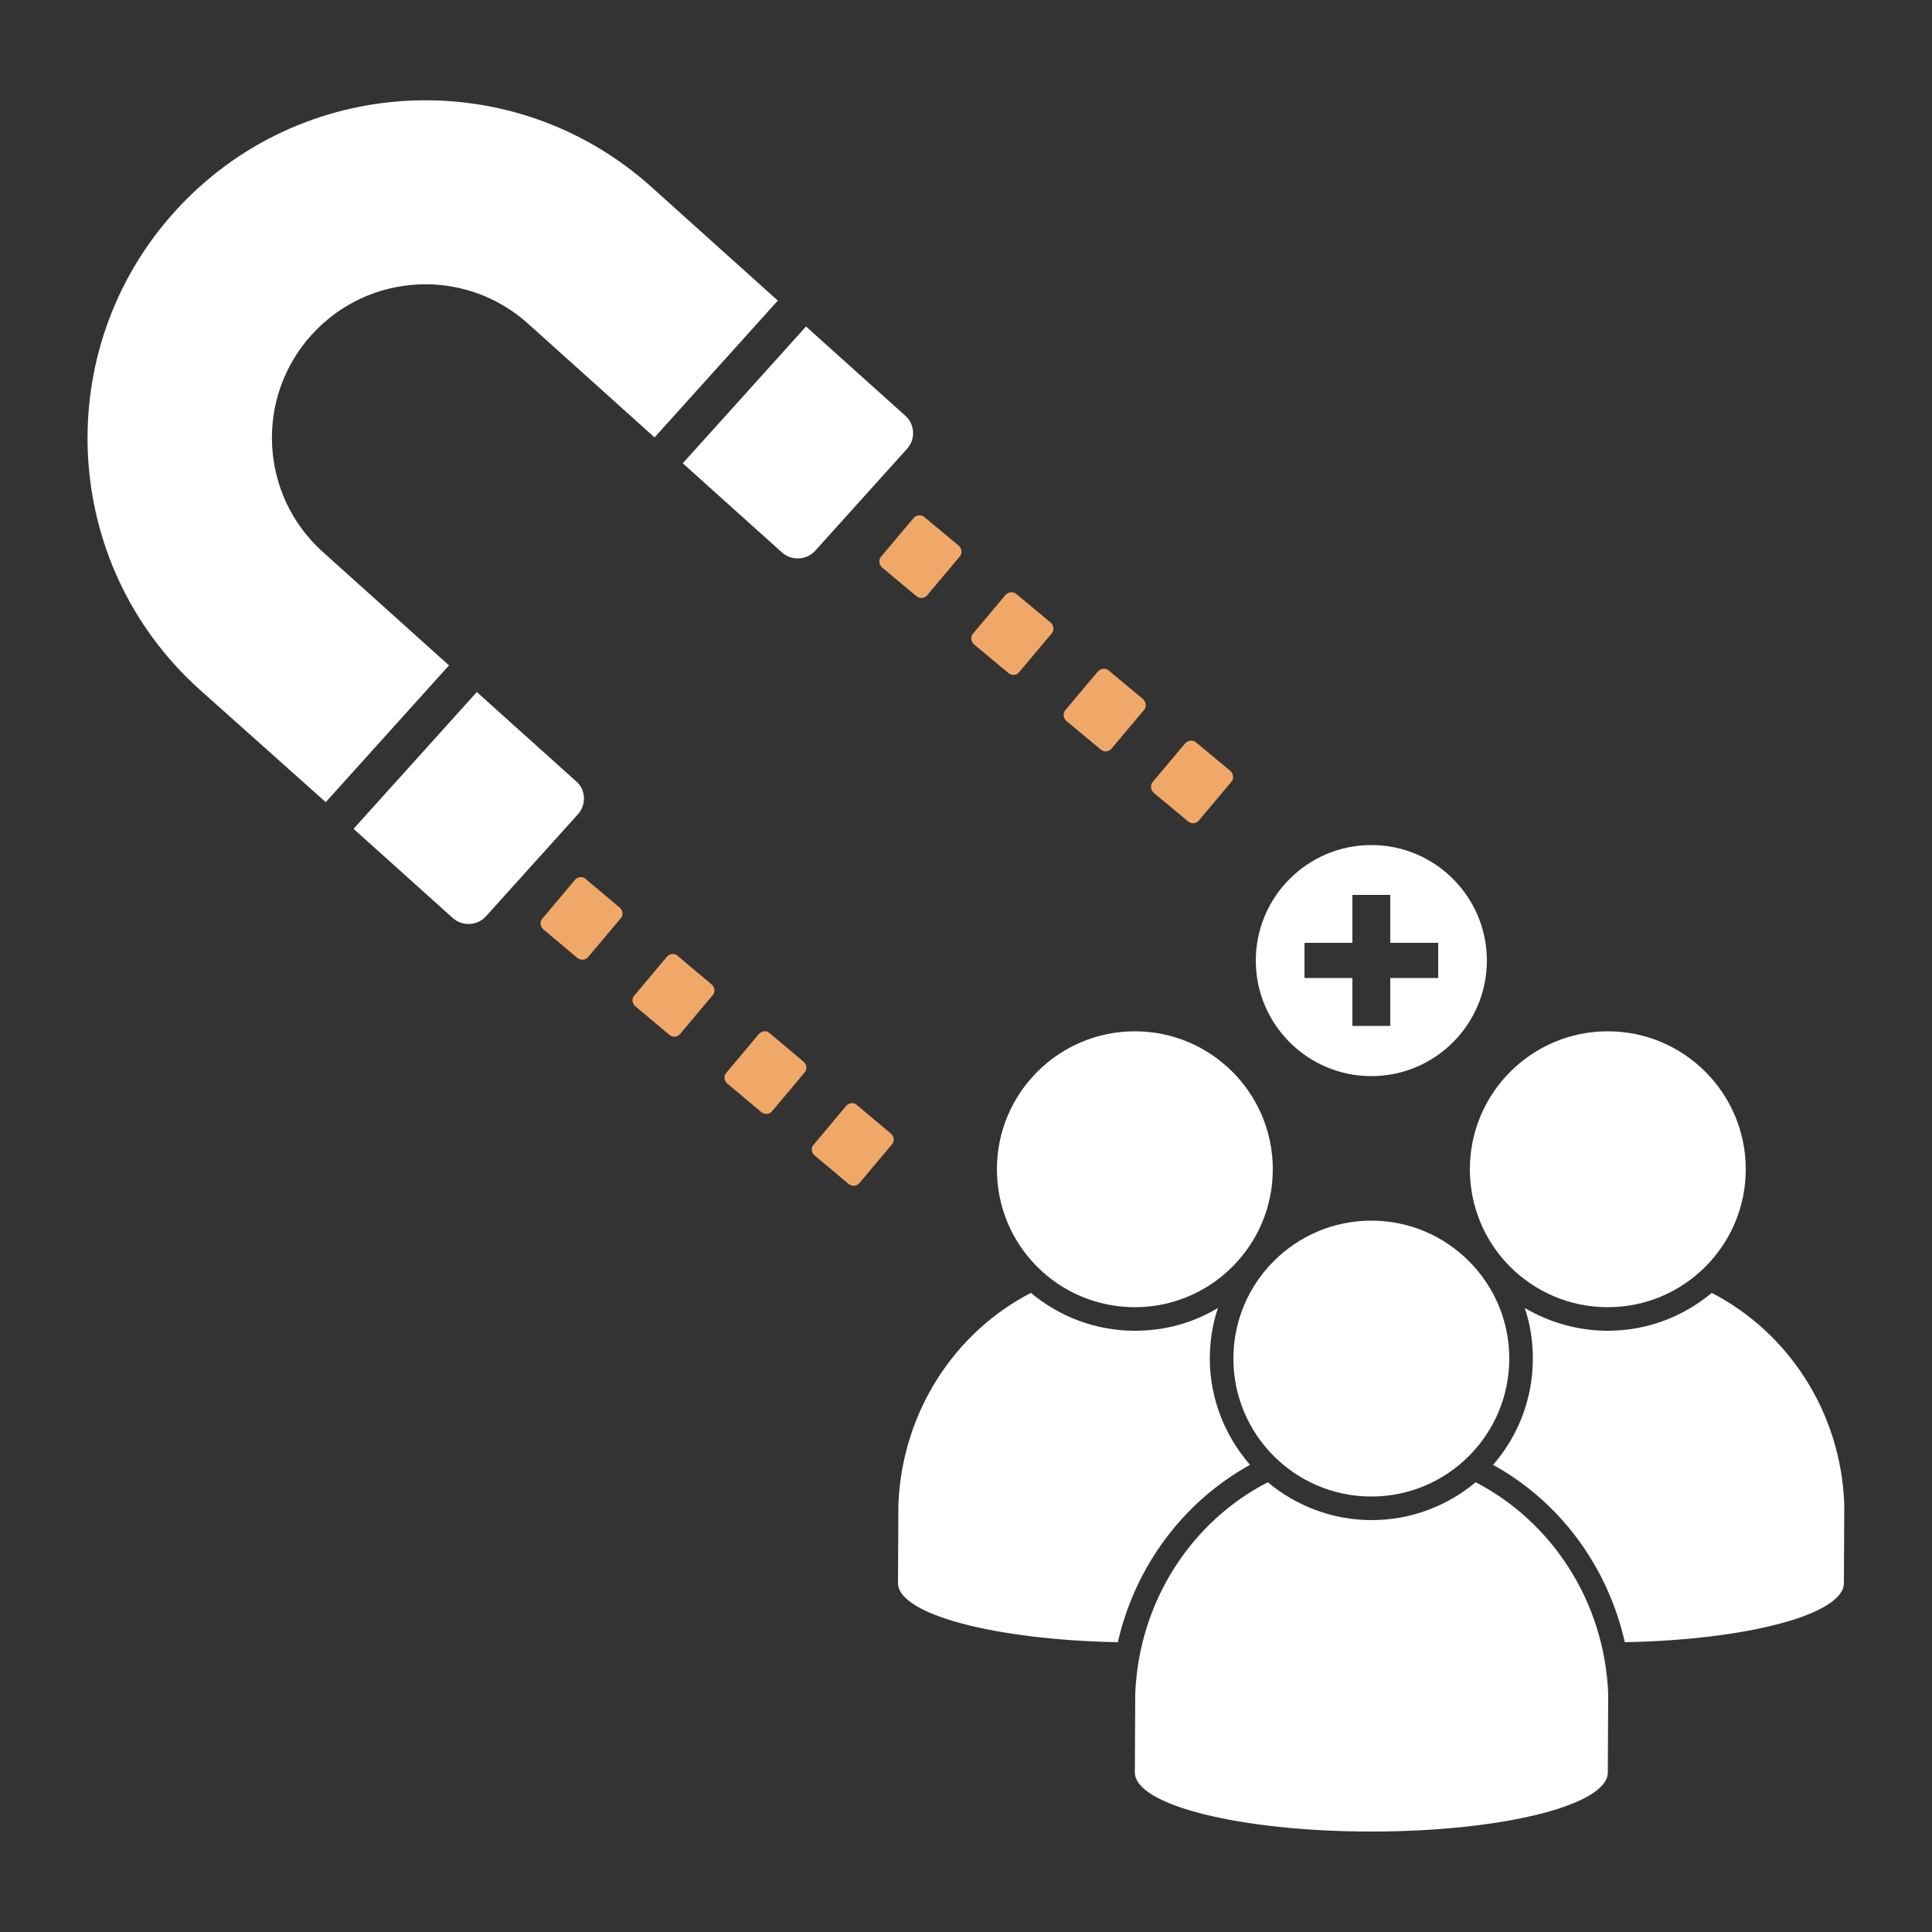
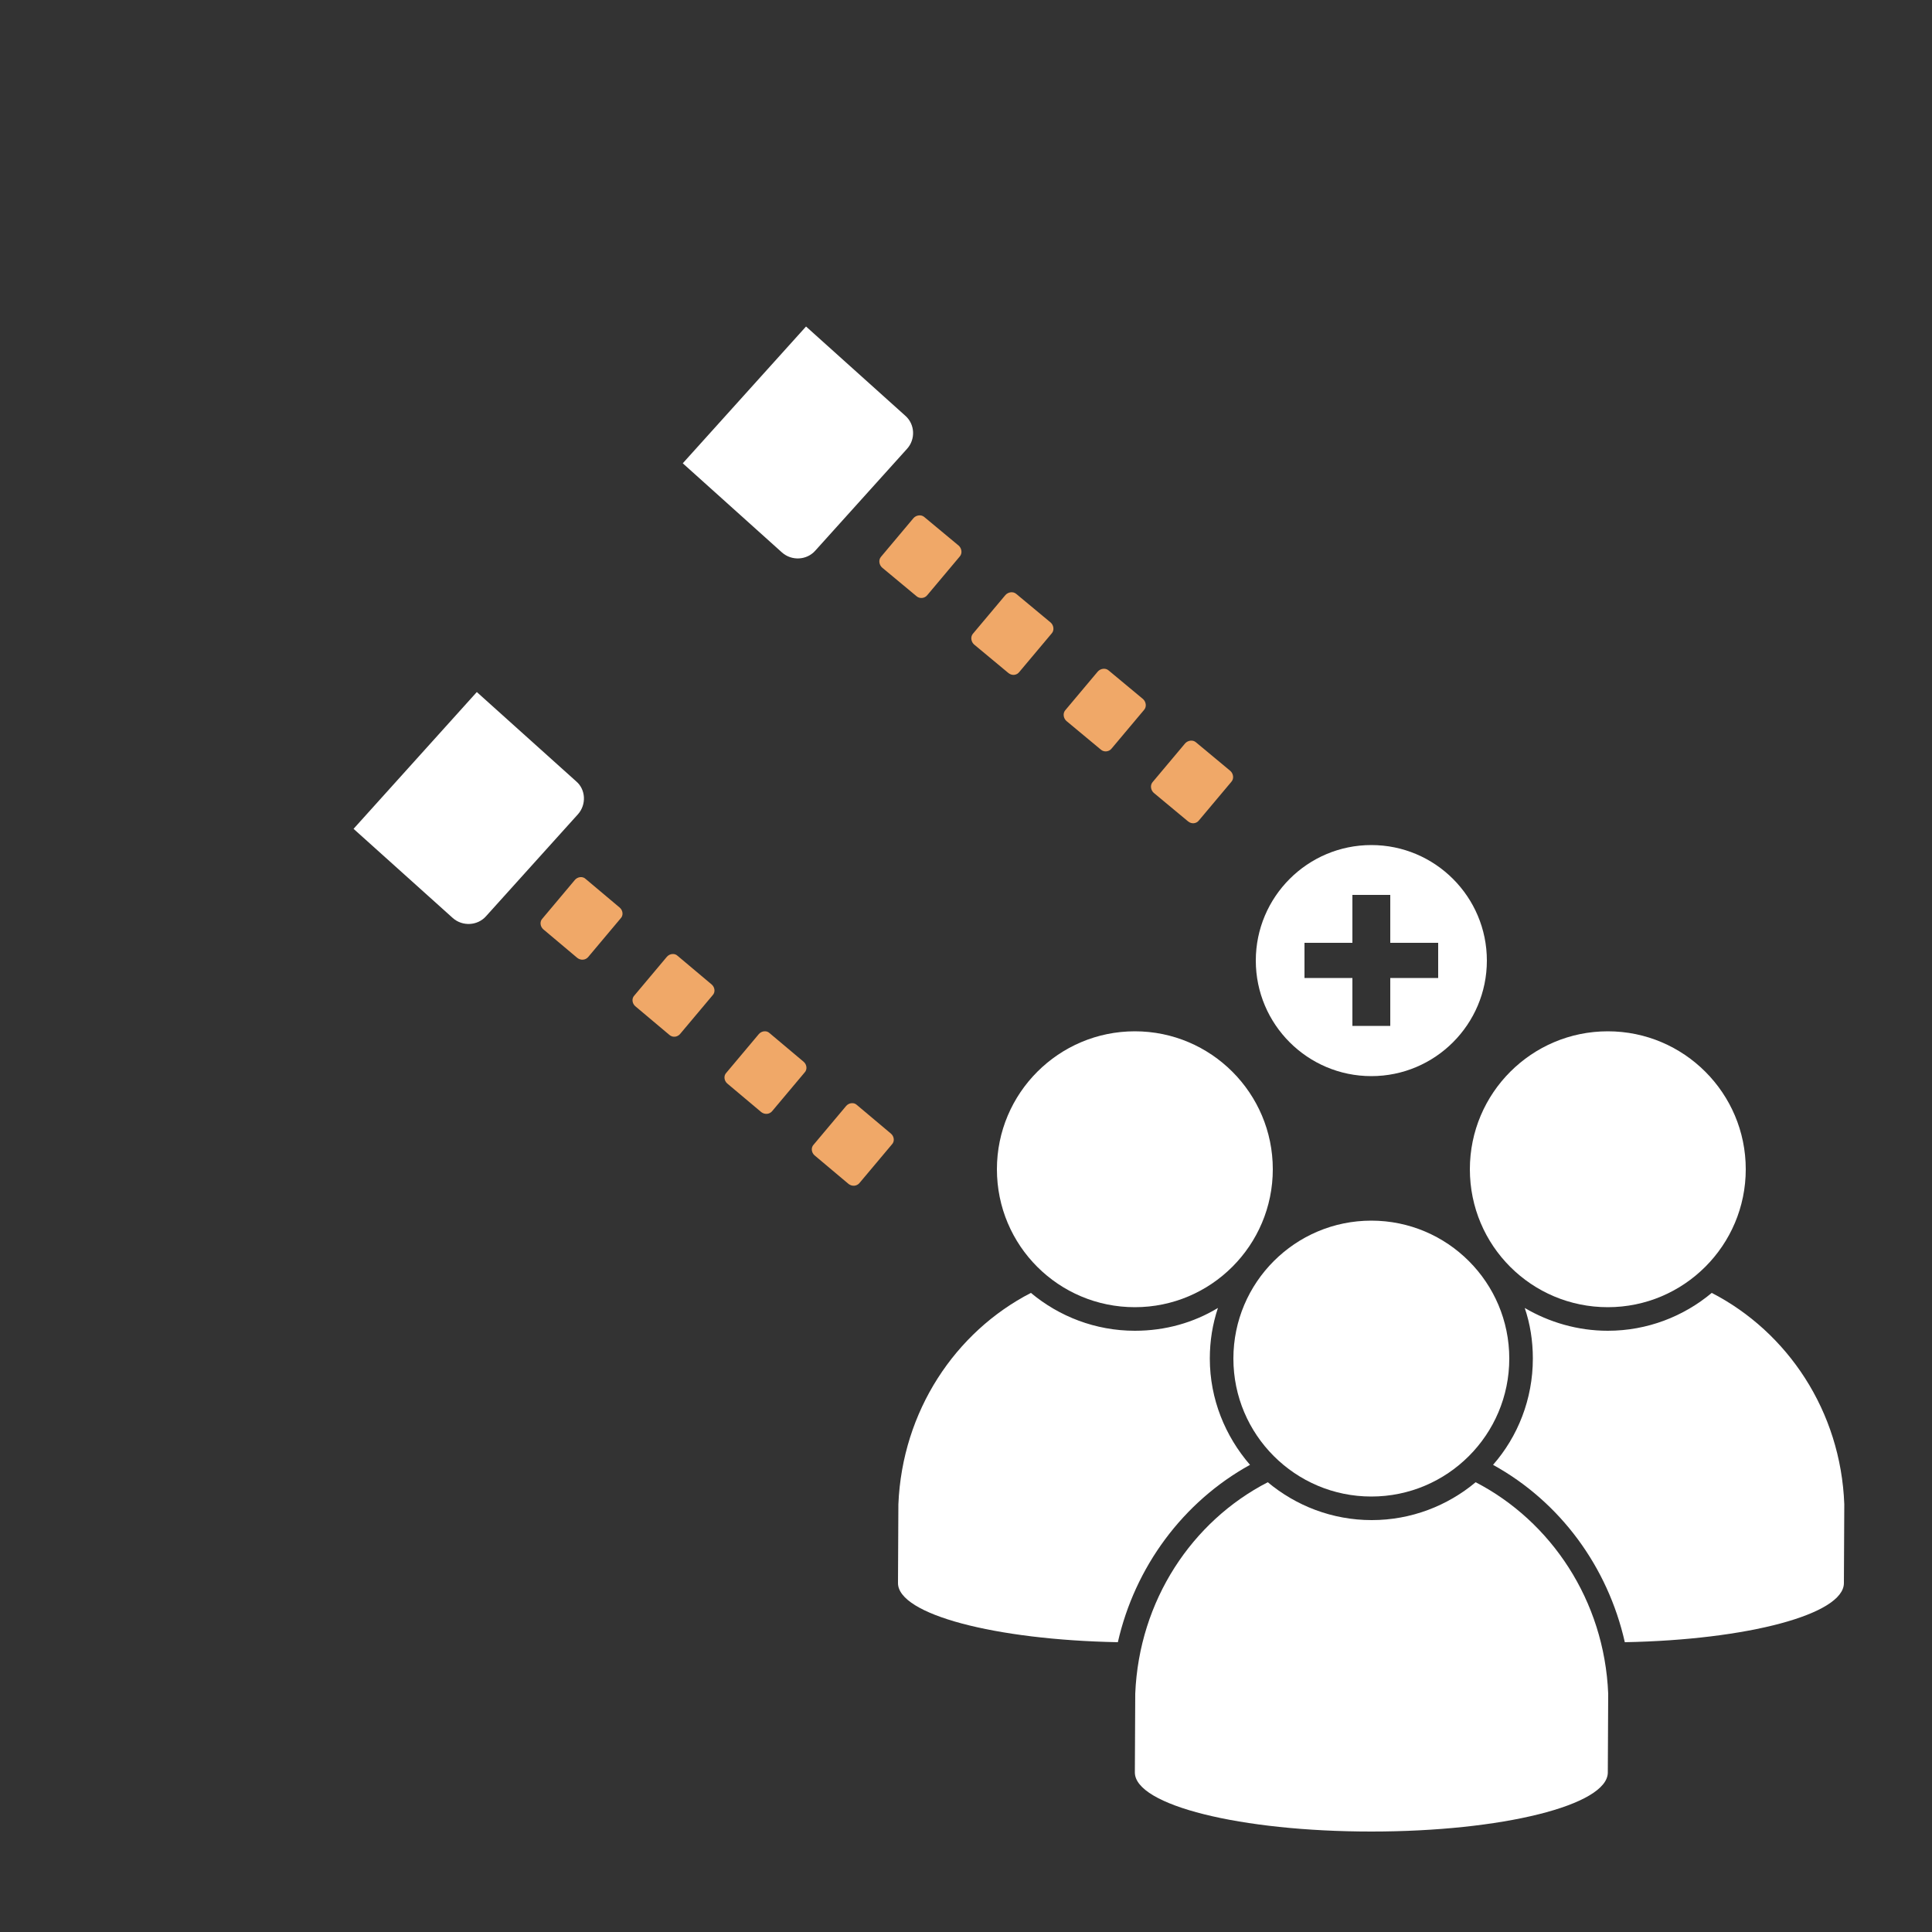
<svg xmlns="http://www.w3.org/2000/svg" version="1.1" id="Layer_1" x="0px" y="0px" viewBox="0 0 500 500" style="enable-background:new 0 0 500 500;" xml:space="preserve">
  <rect x="0" y="0" width="500" height="500" fill="#333333" stroke="none" />
  <style type="text/css">
	.st0{fill:#F0A868;}
	.st1{fill:#FFFFFF;}
	.st2{fill:none;}
	.st3{fill-rule:evenodd;clip-rule:evenodd;fill:#FFFFFF;}
	.st4{fill:#231F20;}
</style>
  <g>
    <path class="st1" d="M293.7,338.3c19.7,0,35.7-16,35.7-35.7c0-19.7-16-35.7-35.7-35.7c-19.7,0-35.7,16-35.7,35.7   C258,322.4,274,338.3,293.7,338.3L293.7,338.3z" />
    <path class="st1" d="M416.1,338.3c19.7,0,35.7-16,35.7-35.7c0-19.7-16-35.7-35.7-35.7c-19.7,0-35.7,16-35.7,35.7   C380.4,322.4,396.4,338.3,416.1,338.3L416.1,338.3z" />
    <path class="st1" d="M354.9,387.3c19.7,0,35.7-16,35.7-35.7c0-19.7-16-35.7-35.7-35.7c-19.7,0-35.7,16-35.7,35.7   C319.2,371.3,335.2,387.3,354.9,387.3L354.9,387.3z" />
    <path class="st1" d="M381.9,383.6c-7.3,6.1-16.7,9.8-26.9,9.8c-10.2,0-19.6-3.7-26.9-9.8c-19.6,10.1-33.3,30.6-34.3,54.7   c0,0-0.1,20.2-0.1,20.4c0,8.5,27.4,15.3,61.2,15.3c33.8,0,61.2-6.8,61.2-15.3l0.1-20.4C415.2,414.2,401.4,393.7,381.9,383.6   L381.9,383.6z" />
    <path class="st1" d="M323.5,379.1c-6.4-7.4-10.4-17-10.4-27.5c0-4.6,0.7-8.9,2.1-13.1c-6.3,3.8-13.6,5.9-21.5,5.9   c-10.2,0-19.6-3.7-26.9-9.8c-19.6,10.1-33.3,30.6-34.3,54.7c0,0-0.1,20.2-0.1,20.4c0,8.1,25.1,14.7,56.9,15.3   C293.7,405.6,306.1,388.7,323.5,379.1L323.5,379.1z" />
    <path class="st1" d="M477.3,389.3c-0.9-24.1-14.7-44.6-34.3-54.7c-7.3,6.1-16.7,9.8-26.9,9.8c-7.8,0-15.2-2.2-21.5-5.9   c1.4,4.1,2.1,8.5,2.1,13.1c0,10.5-3.9,20.2-10.3,27.5c17.4,9.6,29.7,26.4,34.1,45.9c31.7-0.6,56.7-7.2,56.7-15.3L477.3,389.3   L477.3,389.3z" />
  </g>
  <path class="st1" d="M354.9,218.7c-16.5,0-29.9,13.4-29.9,29.9c0,16.5,13.4,29.9,29.9,29.9s29.9-13.4,29.9-29.9  C384.8,232.1,371.4,218.7,354.9,218.7z M372.2,253.1h-12.4v12.4H350v-12.4h-12.4V244H350v-12.4h9.8V244h12.4V253.1z" />
  <g>
-     <path class="st3" d="M51.6,178.4c-35.9-32.3-38.8-87.6-6.5-123.5s87.6-38.8,123.5-6.5l32.7,29.4l-31.9,35.4l-32.7-29.4v0   c-16.3-14.7-41.4-13.4-56.1,2.9c-14.7,16.3-13.4,41.4,2.9,56.1l32.7,29.4l-31.9,35.4L51.6,178.4L51.6,178.4L51.6,178.4z" />
    <path class="st3" d="M234.7,116.2L211,142.5c-2.2,2.5-6.1,2.7-8.6,0.5l-25.7-23.1l31.9-35.4l25.7,23.1   C236.8,109.8,237,113.7,234.7,116.2L234.7,116.2z" />
    <path class="st3" d="M149.6,210.7l-23.8,26.4c-2.2,2.5-6.1,2.7-8.6,0.5l-25.7-23.1l31.9-35.4l25.7,23.1   C151.6,204.3,151.8,208.2,149.6,210.7L149.6,210.7z" />
  </g>
  <g>
    <path class="st0" d="M284.9,194l-8.9-7.4c-0.8-0.7-1-2-0.3-2.8l8.4-10c0.7-0.8,2-1,2.8-0.3l8.9,7.4c0.8,0.7,1,2,0.3,2.8l-8.4,10   C287,194.6,285.7,194.7,284.9,194z M261,174.2l-8.9-7.4c-0.8-0.7-1-2-0.3-2.8l8.4-10c0.7-0.8,2-1,2.8-0.3l8.9,7.4   c0.8,0.7,1,2,0.3,2.8l-8.4,10C263.1,174.8,261.9,174.9,261,174.2z M237.2,154.3l-8.9-7.4c-0.8-0.7-1-2-0.3-2.8l8.4-10   c0.7-0.8,2-1,2.8-0.3l8.9,7.4c0.8,0.7,1,2,0.3,2.8l-8.4,10C239.3,154.9,238,155,237.2,154.3z" />
    <path class="st0" d="M307.5,212.6l-8.9-7.4c-0.8-0.7-1-2-0.3-2.8l8.4-10c0.7-0.8,2-1,2.8-0.3l8.9,7.4c0.8,0.7,1,2,0.3,2.8l-8.4,10   C309.6,213.2,308.4,213.3,307.5,212.6z" />
  </g>
  <g>
    <path class="st0" d="M197,287.8l-8.8-7.4c-0.8-0.7-1-2-0.2-2.8l8.4-10c0.7-0.8,2-1,2.8-0.2l8.8,7.4c0.8,0.7,1,2,0.2,2.8l-8.4,10   C199.1,288.4,197.9,288.5,197,287.8z M173.2,267.8l-8.8-7.4c-0.8-0.7-1-2-0.2-2.8l8.4-10c0.7-0.8,2-1,2.8-0.2l8.8,7.4   c0.8,0.7,1,2,0.2,2.8l-8.4,10C175.3,268.4,174.1,268.6,173.2,267.8z M149.4,247.9l-8.8-7.4c-0.8-0.7-1-2-0.2-2.8l8.4-10   c0.7-0.8,2-1,2.8-0.2l8.8,7.4c0.8,0.7,1,2,0.2,2.8l-8.4,10C151.5,248.5,150.3,248.6,149.4,247.9z" />
    <path class="st0" d="M219.6,306.4l-8.8-7.4c-0.8-0.7-1-2-0.2-2.8l8.4-10c0.7-0.8,2-1,2.8-0.2l8.8,7.4c0.8,0.7,1,2,0.2,2.8l-8.4,10   C221.7,307,220.5,307.1,219.6,306.4z" />
  </g>
</svg>